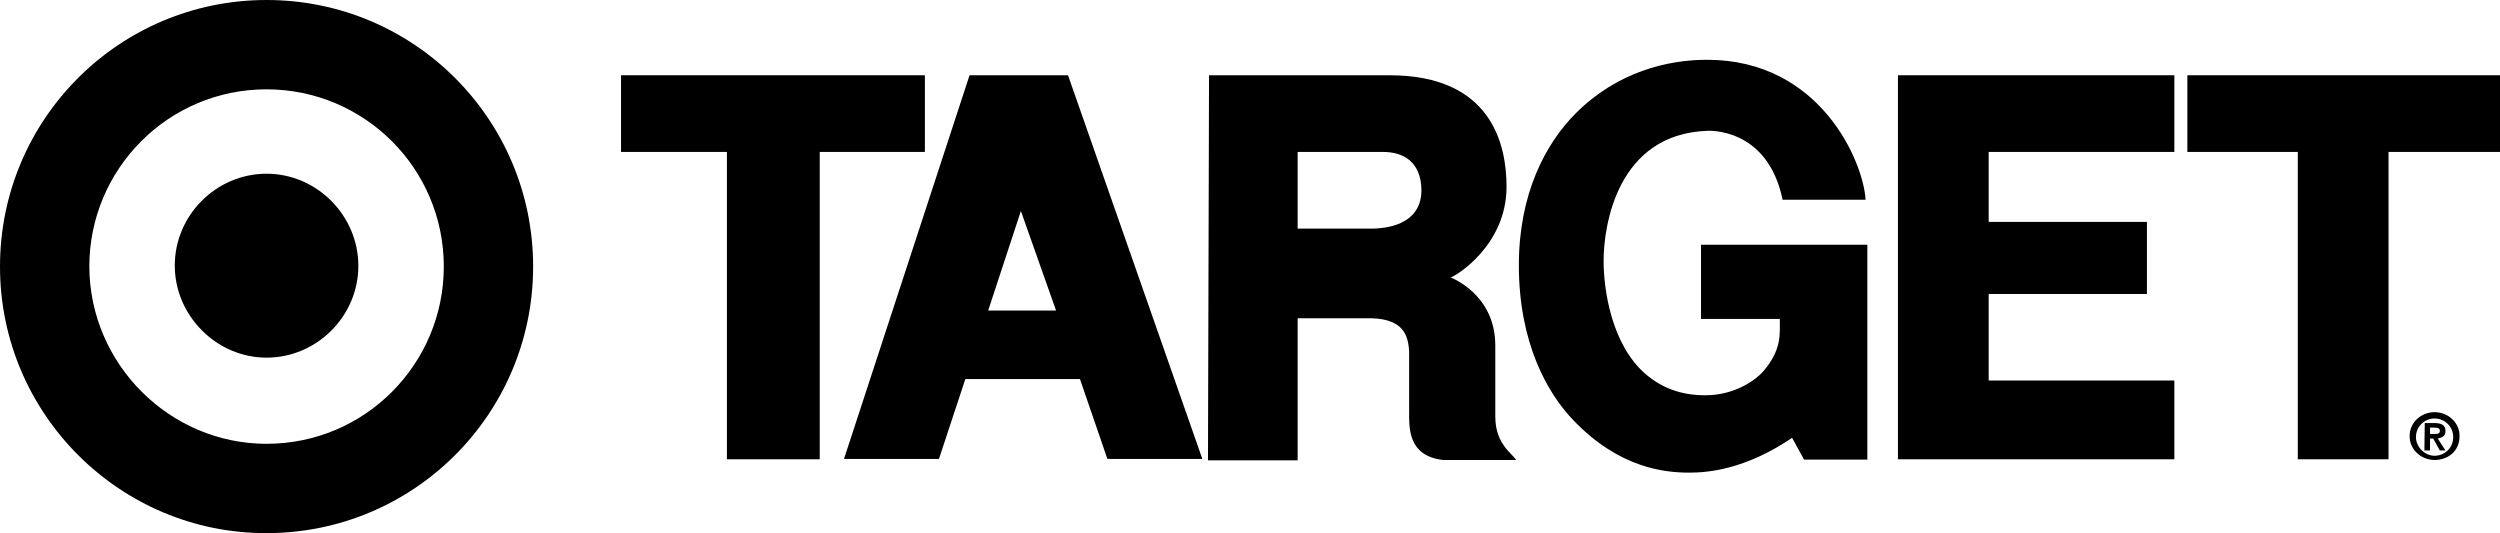
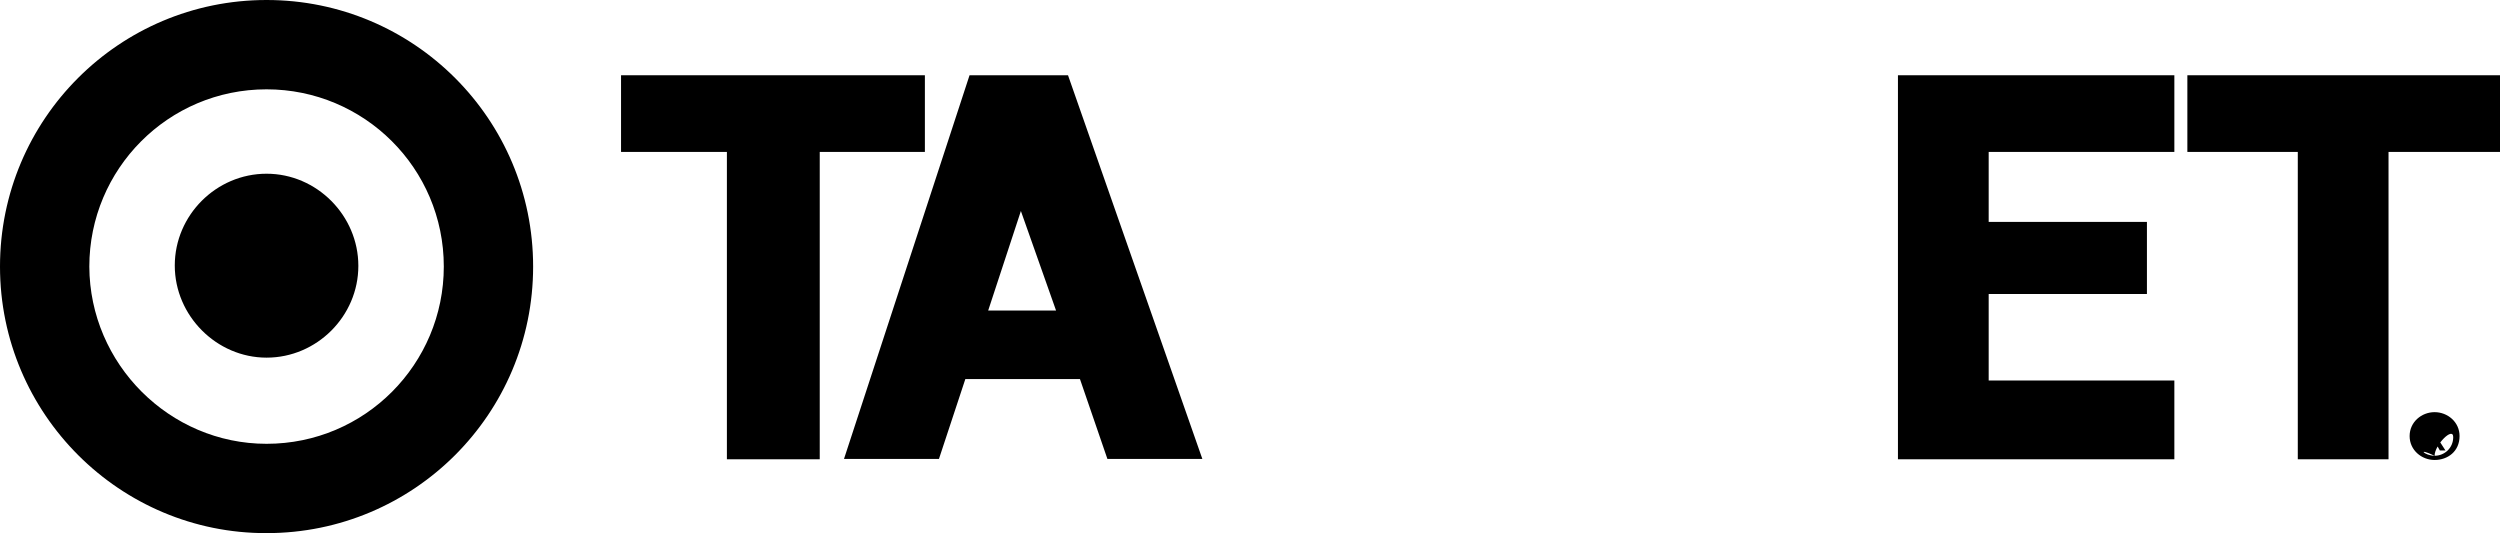
<svg xmlns="http://www.w3.org/2000/svg" version="1.1" id="Layer_1" x="0px" y="0px" width="710.9px" height="151.7px" viewBox="0 0 710.9 151.7" style="enable-background:new 0 0 710.9 151.7;" xml:space="preserve">
  <g>
    <path d="M75.8,101.7c14.3,0,26.1-11.8,26.1-26.1S90.1,49.4,75.8,49.4S49.7,61.2,49.7,75.5S61.6,101.7,75.8,101.7L75.8,101.7z M75.8,126.2c28,0,50.4-22.7,50.4-50.4c0-28-22.7-50.4-50.4-50.4c-28,0-50.4,22.7-50.4,50.4C25.5,103.5,48.2,126.2,75.8,126.2 L75.8,126.2z M0,75.8C0,33.9,33.9,0,75.8,0s75.8,33.9,75.8,75.8s-33.9,75.8-75.8,75.8C34.2,151.7,0,117.8,0,75.8L0,75.8z" />
    <polygon points="176.6,21.4 263,21.4 263,43.2 233.1,43.2 233.1,130.6 206.7,130.6 206.7,43.2 176.6,43.2 " />
-     <path d="M393.2,43.2H369V65c0,0,19,0,21.8,0c7.5-0.3,13.4-3.4,13.4-10.9C404.1,46,399.1,43.2,393.2,43.2L393.2,43.2z M343.8,21.4 c0,0,19.9,0,51.3,0c29.2,0,33.3,19.9,33.3,31.7c0,16.8-14.6,25.5-15.9,25.8c0,0,12.7,4.7,12.7,19.3v20.2c0,8.1,5,10.6,5.9,12.4 h-20.8c-9.9-1.2-9.6-9-9.6-13.7V99.8c-0.3-4.4-1.6-9-10.6-9.3H369v40.4h-25.5L343.8,21.4L343.8,21.4z" />
    <polygon points="539.7,21.4 539.7,130.6 618.3,130.6 618.3,108.2 565.5,108.2 565.5,83.6 610.5,83.6 610.5,63.1 565.5,63.1 565.5,43.2 618.3,43.2 618.3,21.4 " />
    <polygon points="622,43.2 653.4,43.2 653.4,130.6 679.2,130.6 679.2,43.2 710.9,43.2 710.9,21.4 622,21.4 " />
    <path d="M290.3,60L281,88.3h19.3L290.3,60L290.3,60z M275.7,21.4h28l38.2,109.1h-27l-7.8-22.7h-32.6l-7.5,22.7h-27L275.7,21.4 L275.7,21.4z" />
-     <path d="M530.6,69.6h-46.9v21.1h22.4c0,4.4,0.6,8.7-4.7,14.9c-1.9,2.2-7.8,6.8-16.5,6.8c-7.1,0-12.4-2.2-16.8-5.9 c-9.9-8.4-12.1-24.2-12.1-32.3c0-10.3,4-36.1,29.5-37c0,0,17.1-1.2,21.4,19.6h23.6c-0.6-10.6-12.7-39.8-45.1-39.8 c-11.2,0-25.5,3.4-37.3,15.2c-8.7,8.7-16.2,23-16.2,43.2c0,22.1,8.1,36.4,15.5,44.1c13.1,13.7,26.1,14.9,33,14.9 c5.3,0,15.9-0.9,29.2-9.9l3.4,6.2H531V69.6H530.6z" />
-     <path d="M691,123.4h1.2c0.9,0,1.6,0,1.6-0.9s-0.9-0.9-1.6-0.9H691V123.4L691,123.4z M689.5,120.3h2.8c1.9,0,3.1,0.6,3.1,2.2 c0,1.6-0.9,1.9-2.2,2.2l2.2,3.4h-1.6l-1.9-3.4H691v3.4h-1.6L689.5,120.3L689.5,120.3z M692.3,129.6c2.8,0,5.3-2.2,5.3-5.3 s-2.5-5.3-5.3-5.3s-5.3,2.2-5.3,5.3C687,127.1,689.5,129.6,692.3,129.6L692.3,129.6z M692.3,117.2c3.7,0,7.1,2.8,7.1,6.8 c0,4.4-3.4,6.8-7.1,6.8c-3.7,0-7.1-2.8-7.1-6.8S688.6,117.2,692.3,117.2L692.3,117.2z" />
+     <path d="M691,123.4h1.2c0.9,0,1.6,0,1.6-0.9s-0.9-0.9-1.6-0.9H691V123.4L691,123.4z M689.5,120.3h2.8c1.9,0,3.1,0.6,3.1,2.2 c0,1.6-0.9,1.9-2.2,2.2l2.2,3.4h-1.6l-1.9-3.4H691v3.4h-1.6L689.5,120.3L689.5,120.3z M692.3,129.6c2.8,0,5.3-2.2,5.3-5.3 s-5.3,2.2-5.3,5.3C687,127.1,689.5,129.6,692.3,129.6L692.3,129.6z M692.3,117.2c3.7,0,7.1,2.8,7.1,6.8 c0,4.4-3.4,6.8-7.1,6.8c-3.7,0-7.1-2.8-7.1-6.8S688.6,117.2,692.3,117.2L692.3,117.2z" />
  </g>
</svg>